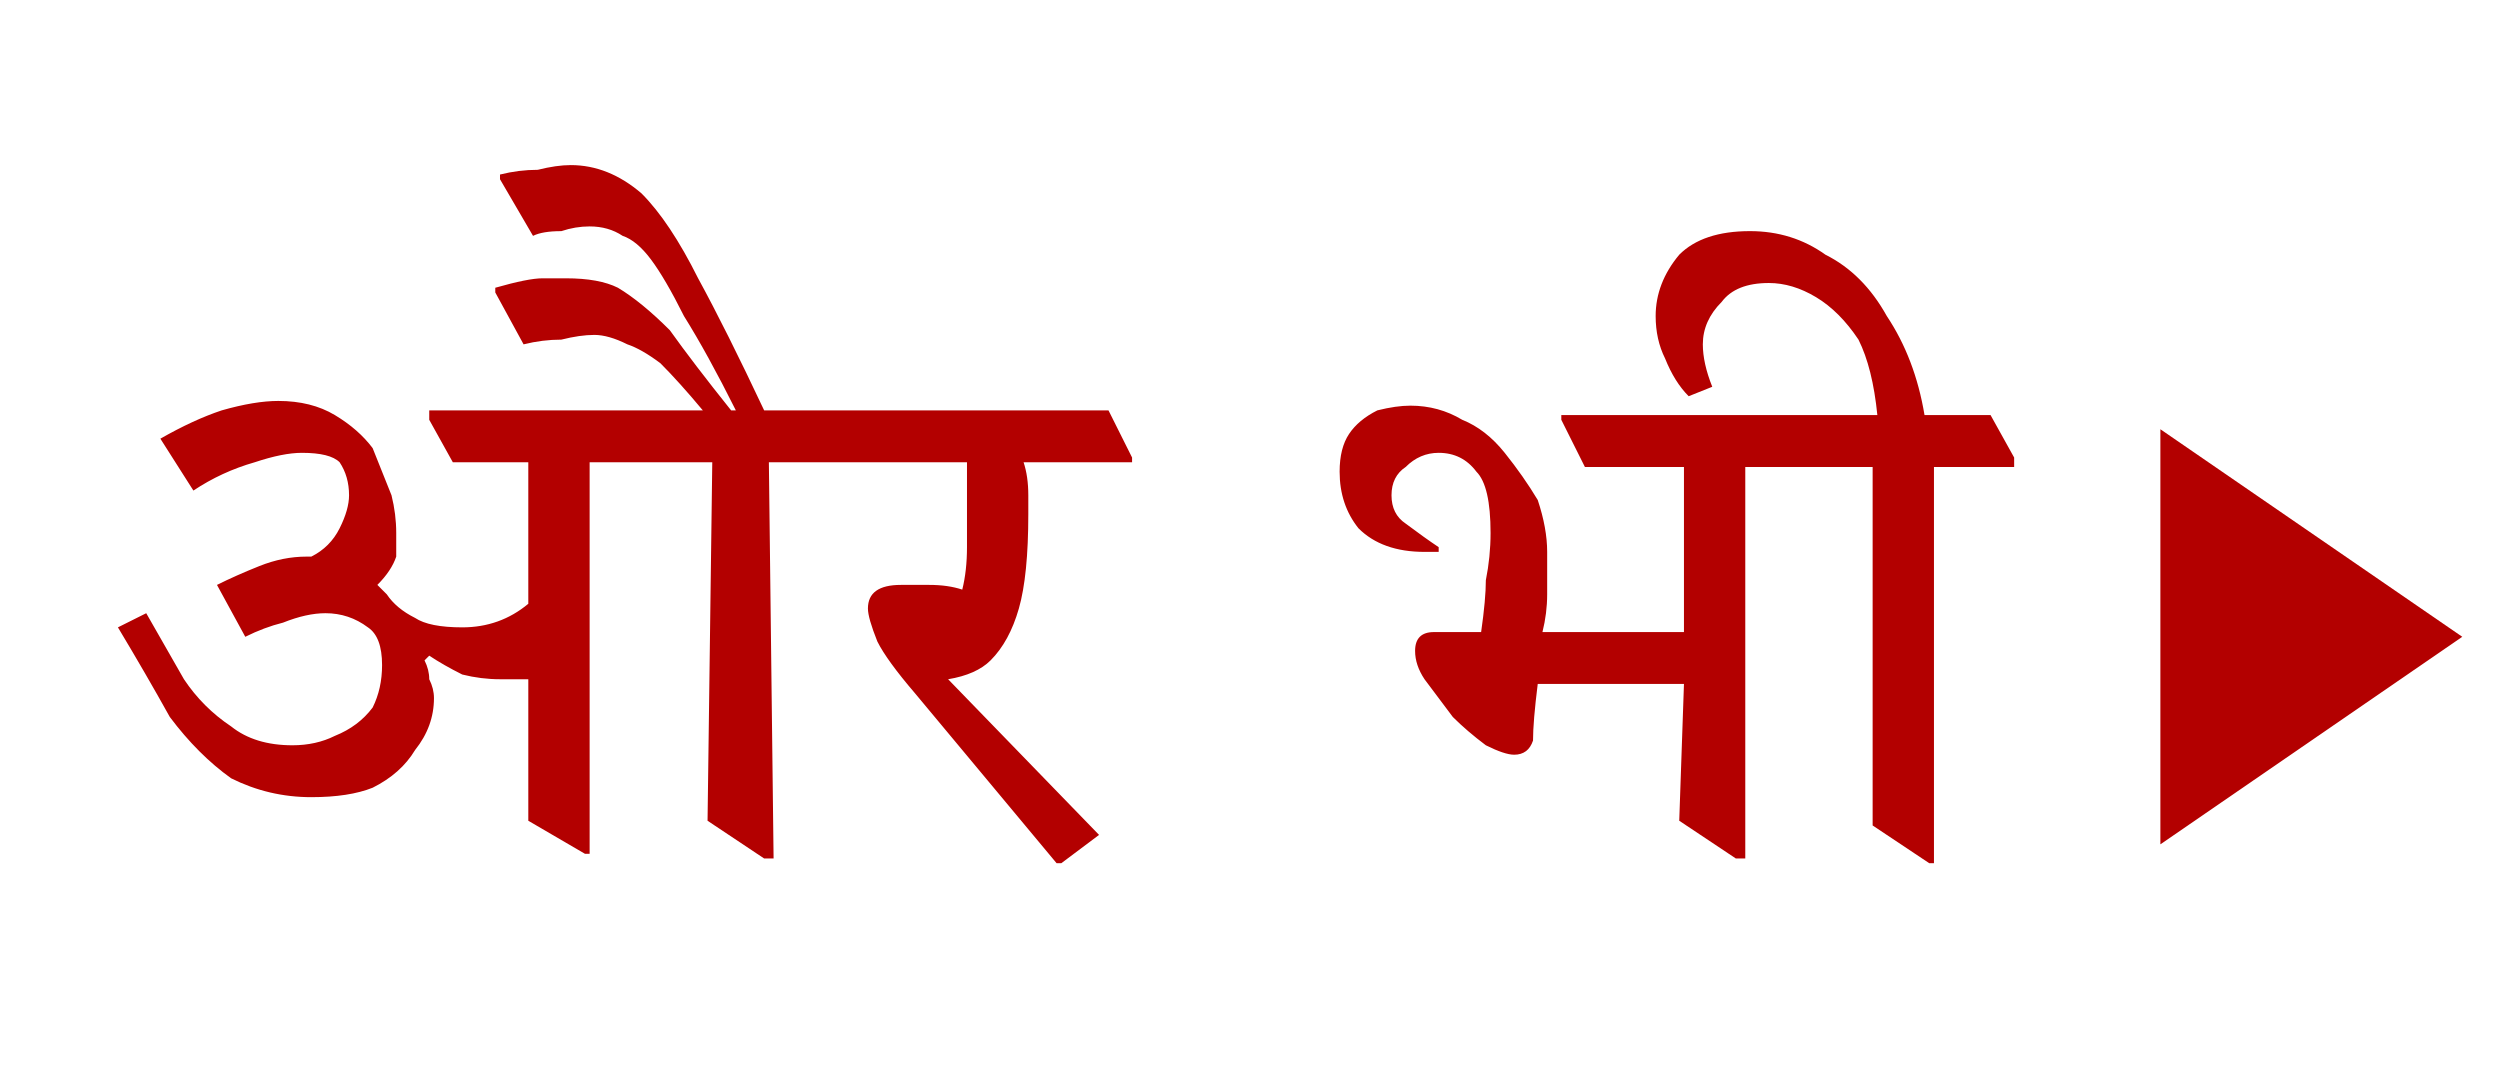
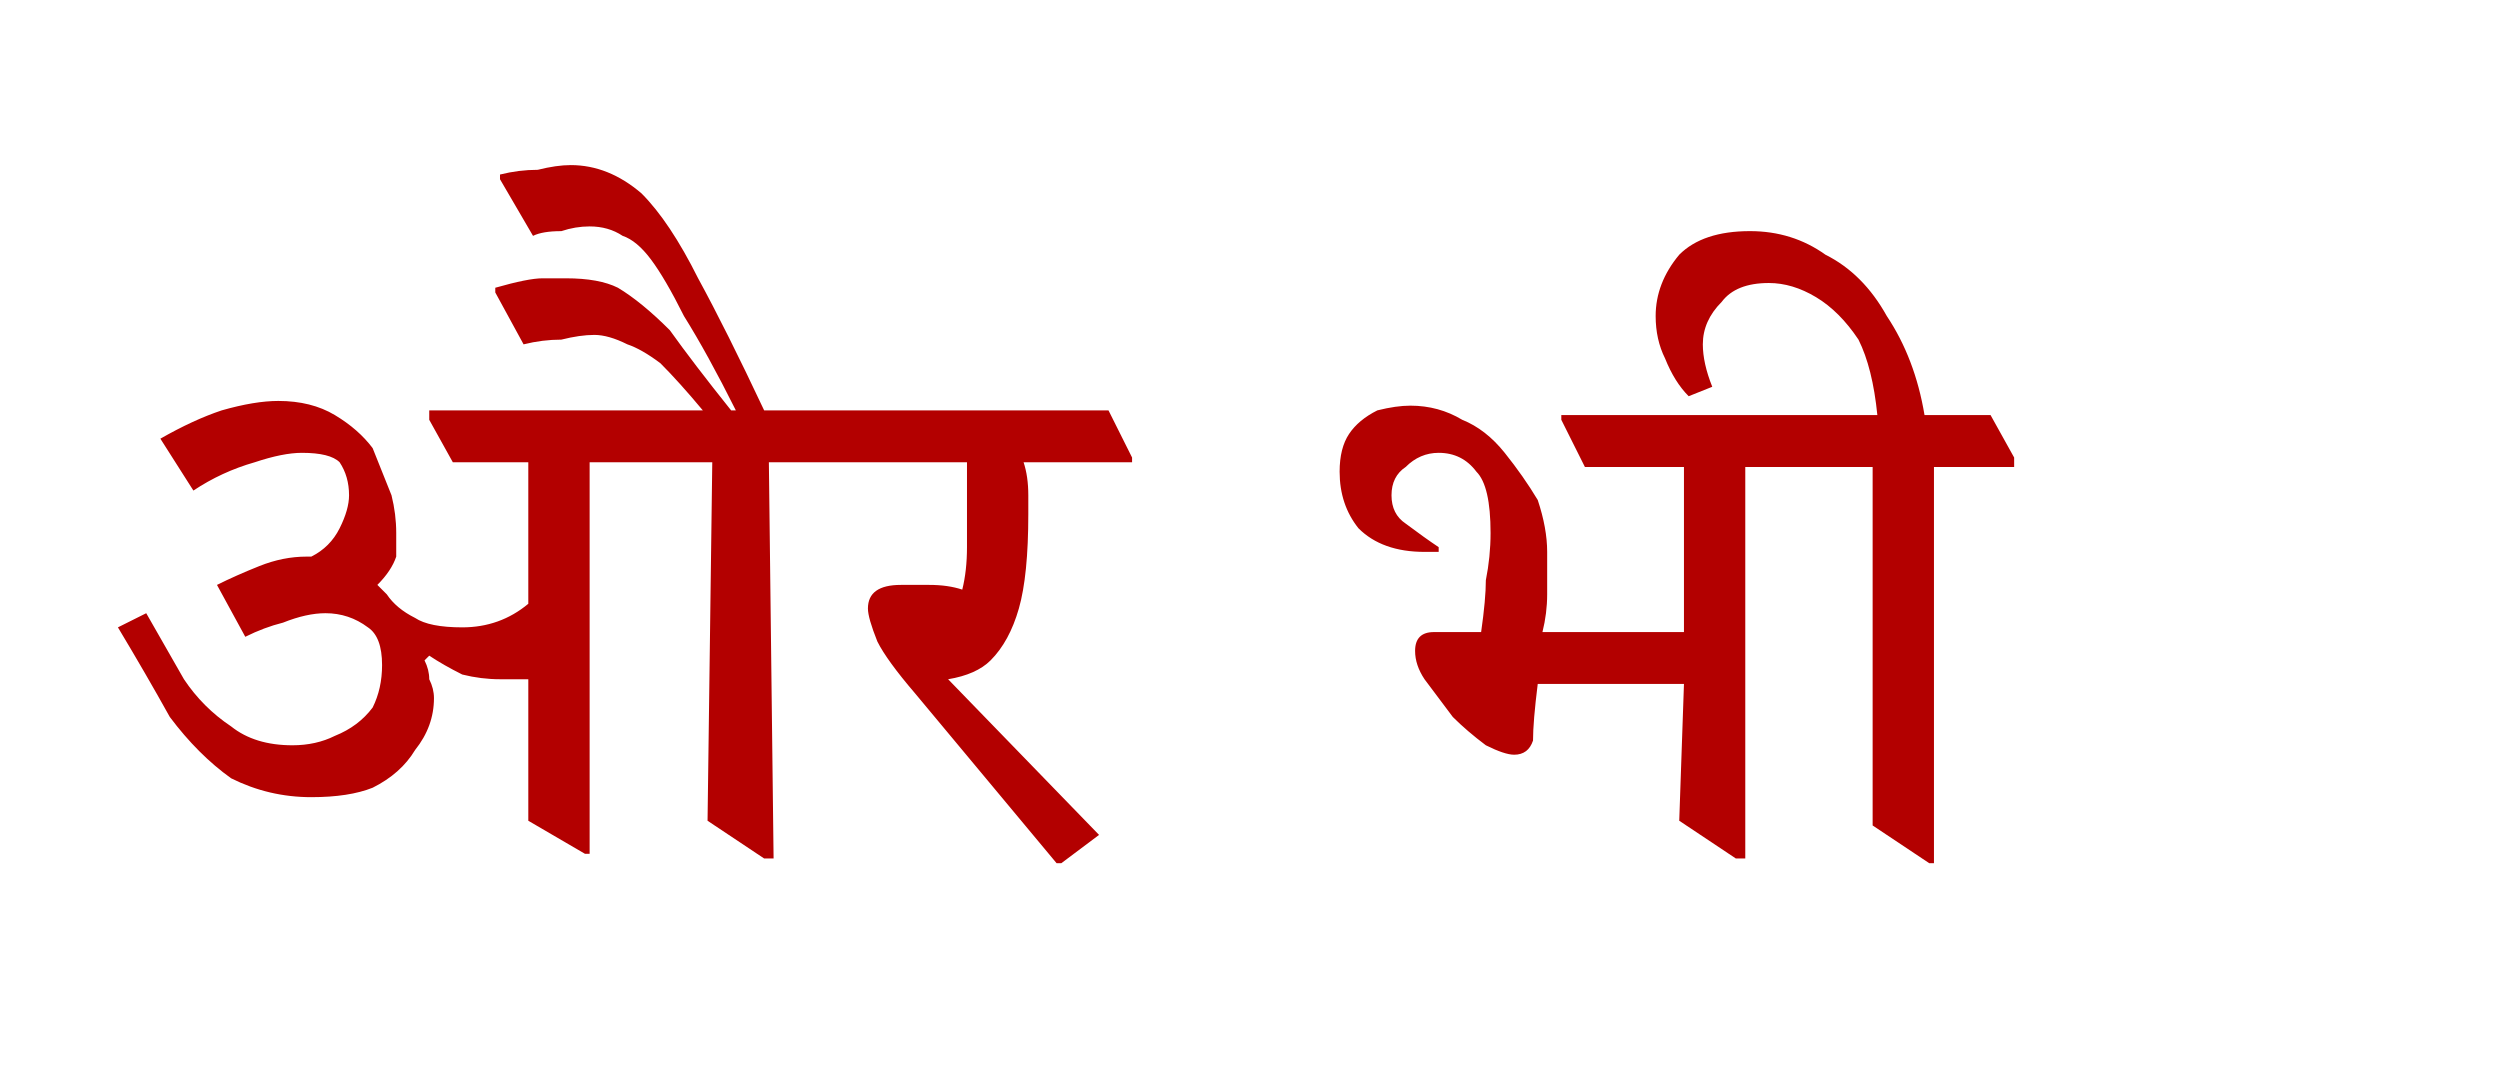
<svg xmlns="http://www.w3.org/2000/svg" version="1.2" viewBox="0 0 53 23" width="53" height="23">
  <title>New Project</title>
  <style>
		.s0 { fill: #b30000 } 
	</style>
  <path id="और भी" class="s0" aria-label="और भी" d="m6.6 16.9q-0.9 0-1.7-0.4-0.7-0.5-1.3-1.3-0.5-0.9-1.1-1.9l0.6-0.3q0.4 0.7 0.8 1.4 0.4 0.6 1 1 0.5 0.4 1.3 0.4 0.5 0 0.9-0.2 0.5-0.2 0.8-0.6 0.2-0.4 0.2-0.9 0-0.6-0.3-0.8-0.4-0.3-0.9-0.3-0.4 0-0.9 0.2-0.4 0.1-0.8 0.3l-0.6-1.1q0.4-0.2 0.9-0.4 0.5-0.2 1-0.2h0.1q0.4-0.2 0.6-0.6 0.2-0.4 0.2-0.7 0-0.4-0.2-0.7-0.2-0.2-0.8-0.2-0.4 0-1 0.2-0.7 0.2-1.3 0.6l-0.7-1.1q0.7-0.4 1.3-0.6 0.7-0.2 1.2-0.2 0.7 0 1.2 0.3 0.5 0.3 0.8 0.7 0.2 0.5 0.4 1 0.1 0.4 0.1 0.8 0 0.2 0 0.5-0.1 0.3-0.4 0.6 0.1 0.1 0.2 0.2 0.2 0.3 0.6 0.5 0.3 0.2 1 0.2 0.8 0 1.4-0.5v-3h-1.6l-0.5-0.9v-0.2h5.8q-0.5-0.6-0.9-1-0.4-0.3-0.7-0.4-0.4-0.2-0.7-0.2-0.3 0-0.7 0.1-0.4 0-0.8 0.1l-0.6-1.1v-0.1q0.7-0.2 1-0.2 0.4 0 0.5 0 0.7 0 1.1 0.2 0.5 0.3 1.1 0.9 0.5 0.7 1.3 1.7h0.1q-0.6-1.2-1.1-2-0.4-0.8-0.7-1.2-0.3-0.4-0.6-0.5-0.3-0.2-0.7-0.2-0.3 0-0.6 0.1-0.4 0-0.6 0.1l-0.7-1.2v-0.1q0.4-0.1 0.8-0.1 0.4-0.1 0.7-0.1 0.8 0 1.5 0.6 0.6 0.6 1.2 1.8 0.6 1.1 1.4 2.8h1.4l0.5 1v0.1h-1.8l0.1 8.4h-0.2l-1.2-0.8 0.1-7.6h-2.6v8.3h-0.1l-1.2-0.7v-3q-0.2 0-0.3 0-0.1 0-0.3 0-0.4 0-0.8-0.1-0.4-0.2-0.7-0.4l-0.1 0.1q0.1 0.2 0.1 0.4 0.1 0.2 0.1 0.4 0 0.6-0.4 1.1-0.3 0.5-0.9 0.8-0.5 0.2-1.3 0.2zm16.7 0.8l-0.8 0.6h-0.1l-3-3.6q-0.6-0.7-0.8-1.1-0.2-0.5-0.2-0.7 0-0.5 0.7-0.5 0.3 0 0.6 0 0.4 0 0.7 0.1 0.1-0.4 0.1-0.9 0-0.5 0-0.8 0-0.3 0-0.6 0-0.2 0-0.4h-2.7l-0.5-0.9v-0.2h6.2l0.5 1v0.1h-2.3q0.1 0.3 0.1 0.7 0 0.3 0 0.4 0 1.3-0.2 2-0.2 0.7-0.6 1.1-0.3 0.3-0.9 0.4zm7.1-4.3h1q0.1-0.7 0.1-1.1 0.1-0.5 0.1-1 0-1-0.3-1.3-0.3-0.4-0.8-0.4-0.4 0-0.7 0.3-0.3 0.2-0.3 0.6 0 0.4 0.3 0.6 0.4 0.3 0.7 0.5v0.1q-0.2 0-0.2 0-0.1 0-0.1 0-0.9 0-1.4-0.5-0.4-0.5-0.4-1.2 0-0.5 0.2-0.8 0.2-0.3 0.6-0.5 0.4-0.1 0.7-0.1 0.6 0 1.1 0.3 0.5 0.2 0.9 0.7 0.4 0.5 0.7 1 0.2 0.6 0.2 1.1 0 0.4 0 0.9 0 0.4-0.1 0.8h3v-3.5h-2.1l-0.5-1v-0.1h5.1l0.5 0.9v0.2h-1.7v8.3h-0.2l-1.2-0.8 0.1-2.9h-3.1q-0.1 0.8-0.1 1.2-0.1 0.3-0.4 0.3-0.2 0-0.6-0.2-0.4-0.3-0.7-0.6-0.3-0.4-0.6-0.8-0.2-0.3-0.2-0.6 0-0.2 0.1-0.3 0.1-0.1 0.3-0.1zm10.6-3.5v8.4h-0.1l-1.2-0.8v-7.6h-1.3l-0.5-1v-0.1h1.9q-0.1-1-0.4-1.6-0.4-0.6-0.9-0.9-0.5-0.3-1-0.3-0.7 0-1 0.4-0.4 0.4-0.4 0.9 0 0.4 0.2 0.9l-0.5 0.2q-0.3-0.3-0.5-0.8-0.2-0.4-0.2-0.9 0-0.7 0.5-1.3 0.5-0.5 1.5-0.5 0.9 0 1.6 0.5 0.8 0.4 1.3 1.3 0.6 0.9 0.8 2.1h1.4l0.5 0.9v0.2z" />
-   <path id="Shape 1" class="s0" d="m45.8 9.1l6.4 4.4-6.4 4.4z" />
</svg>